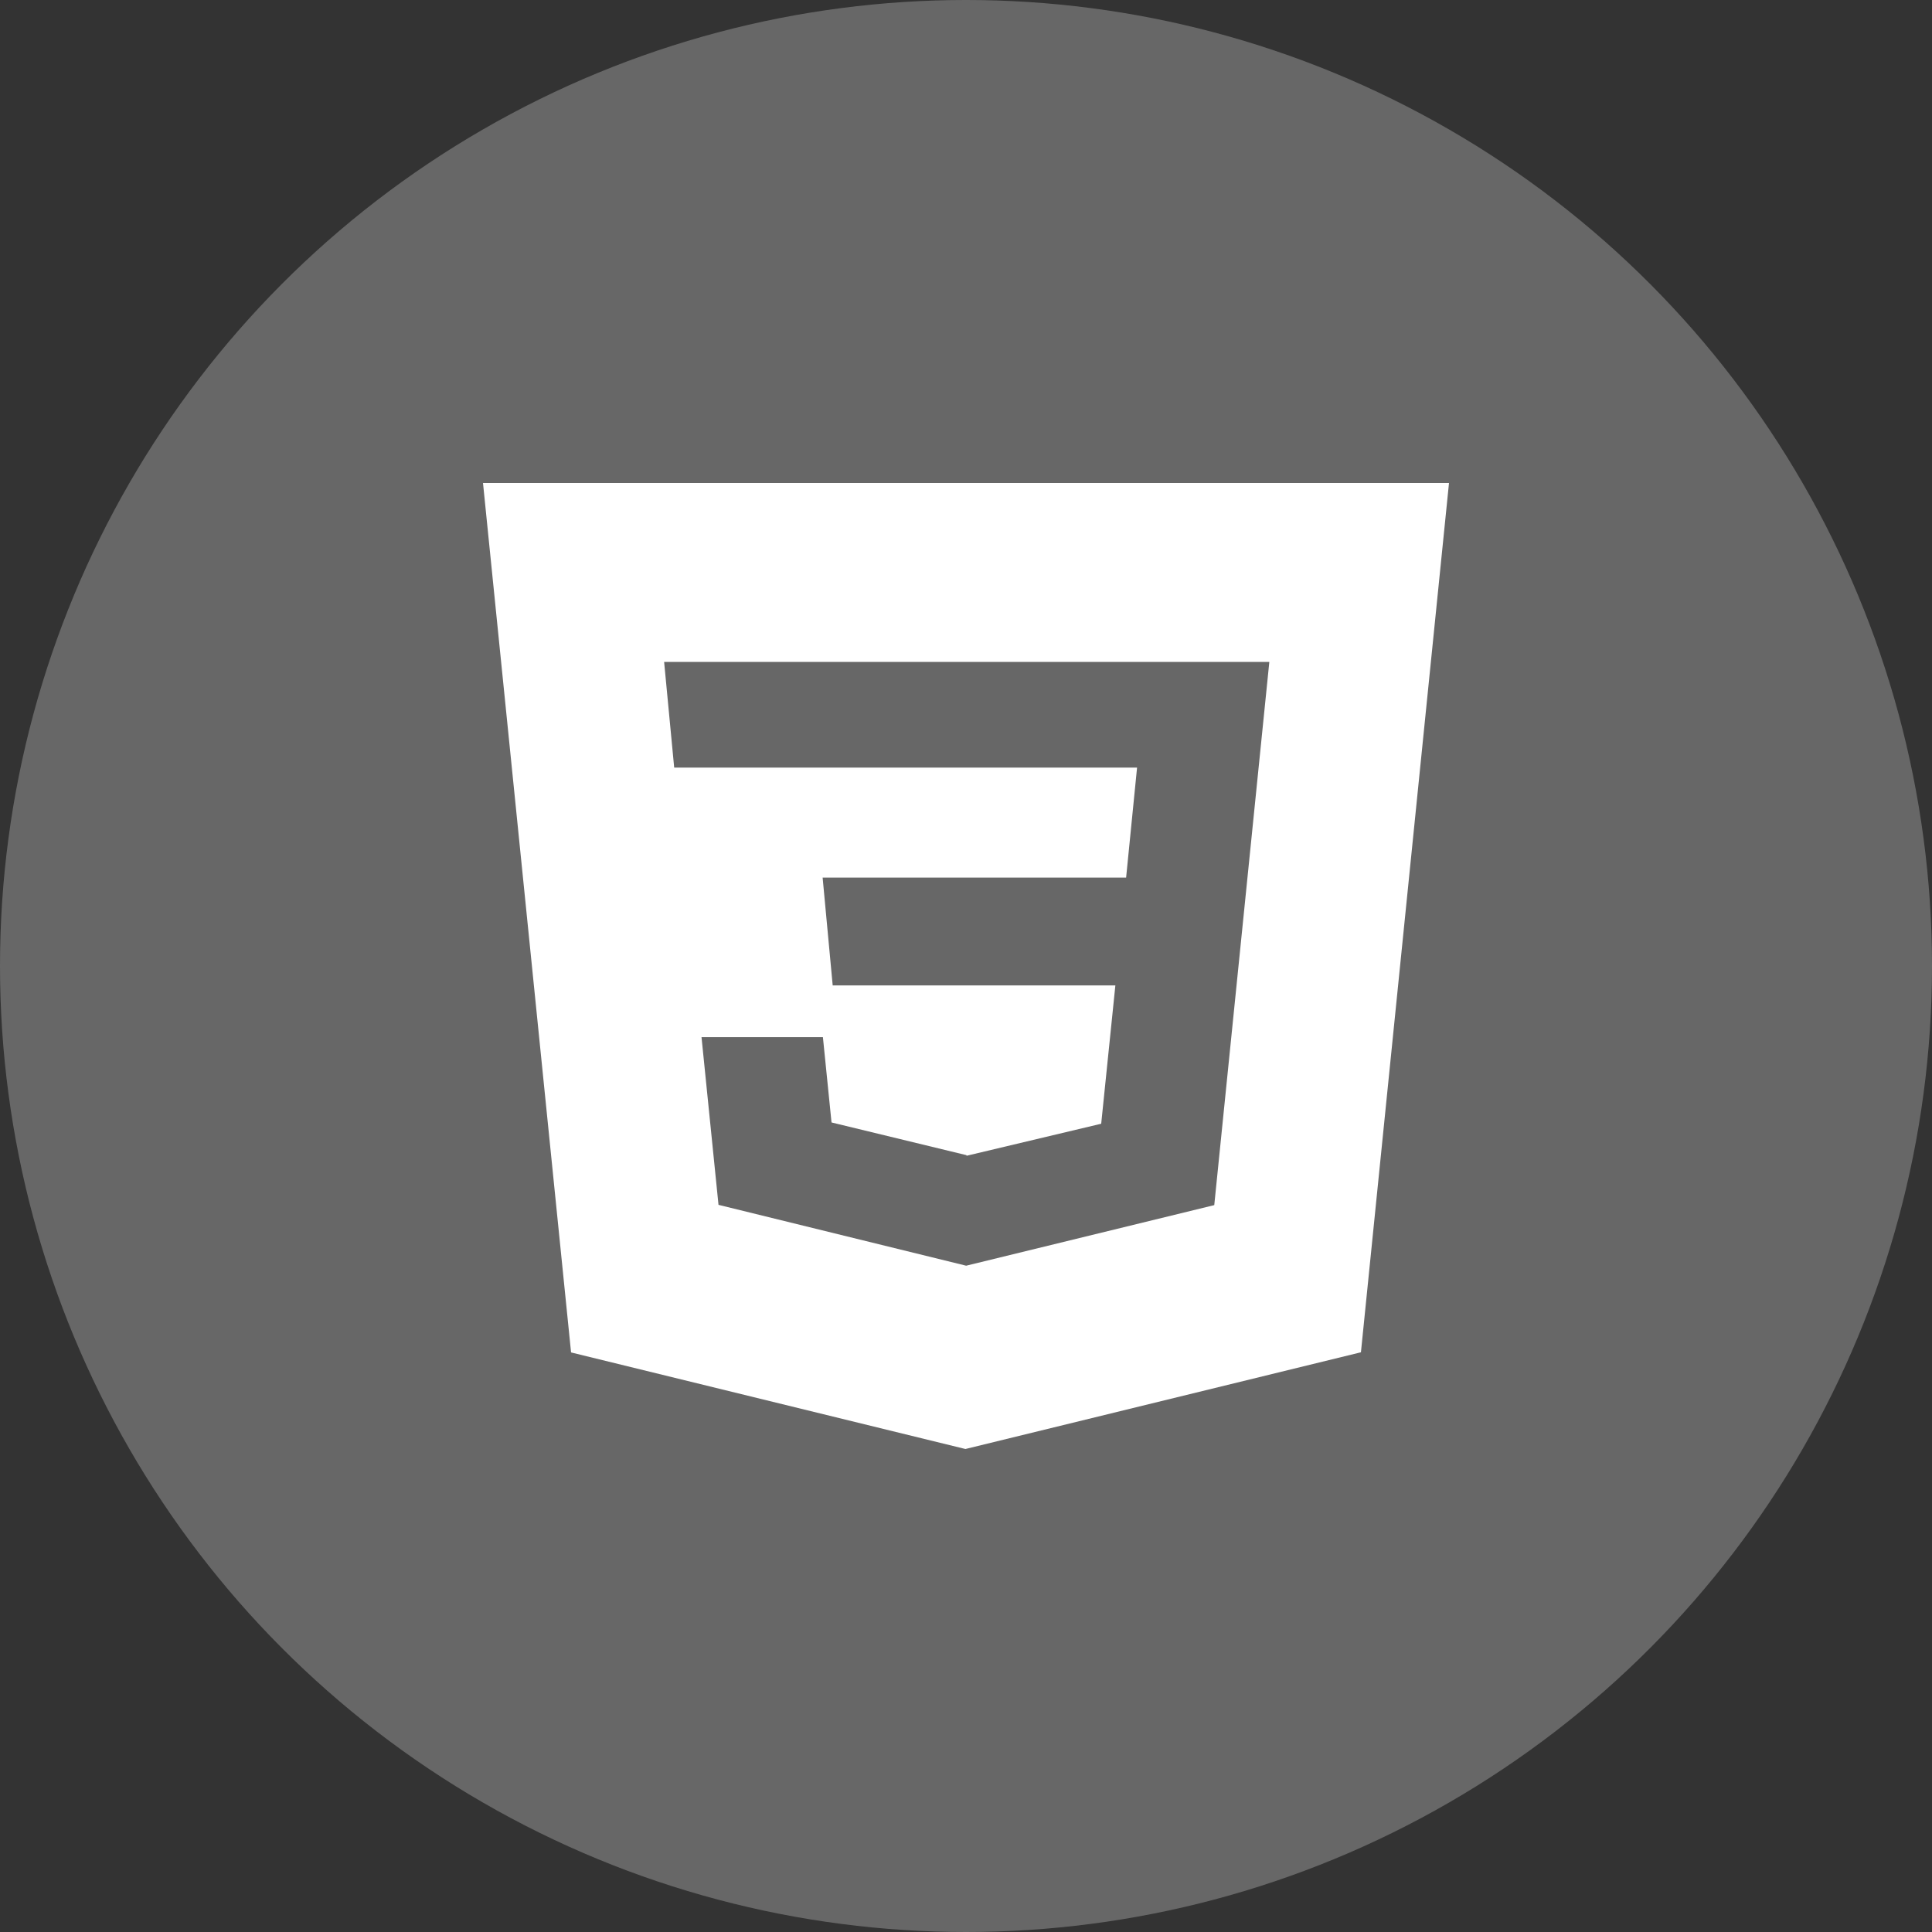
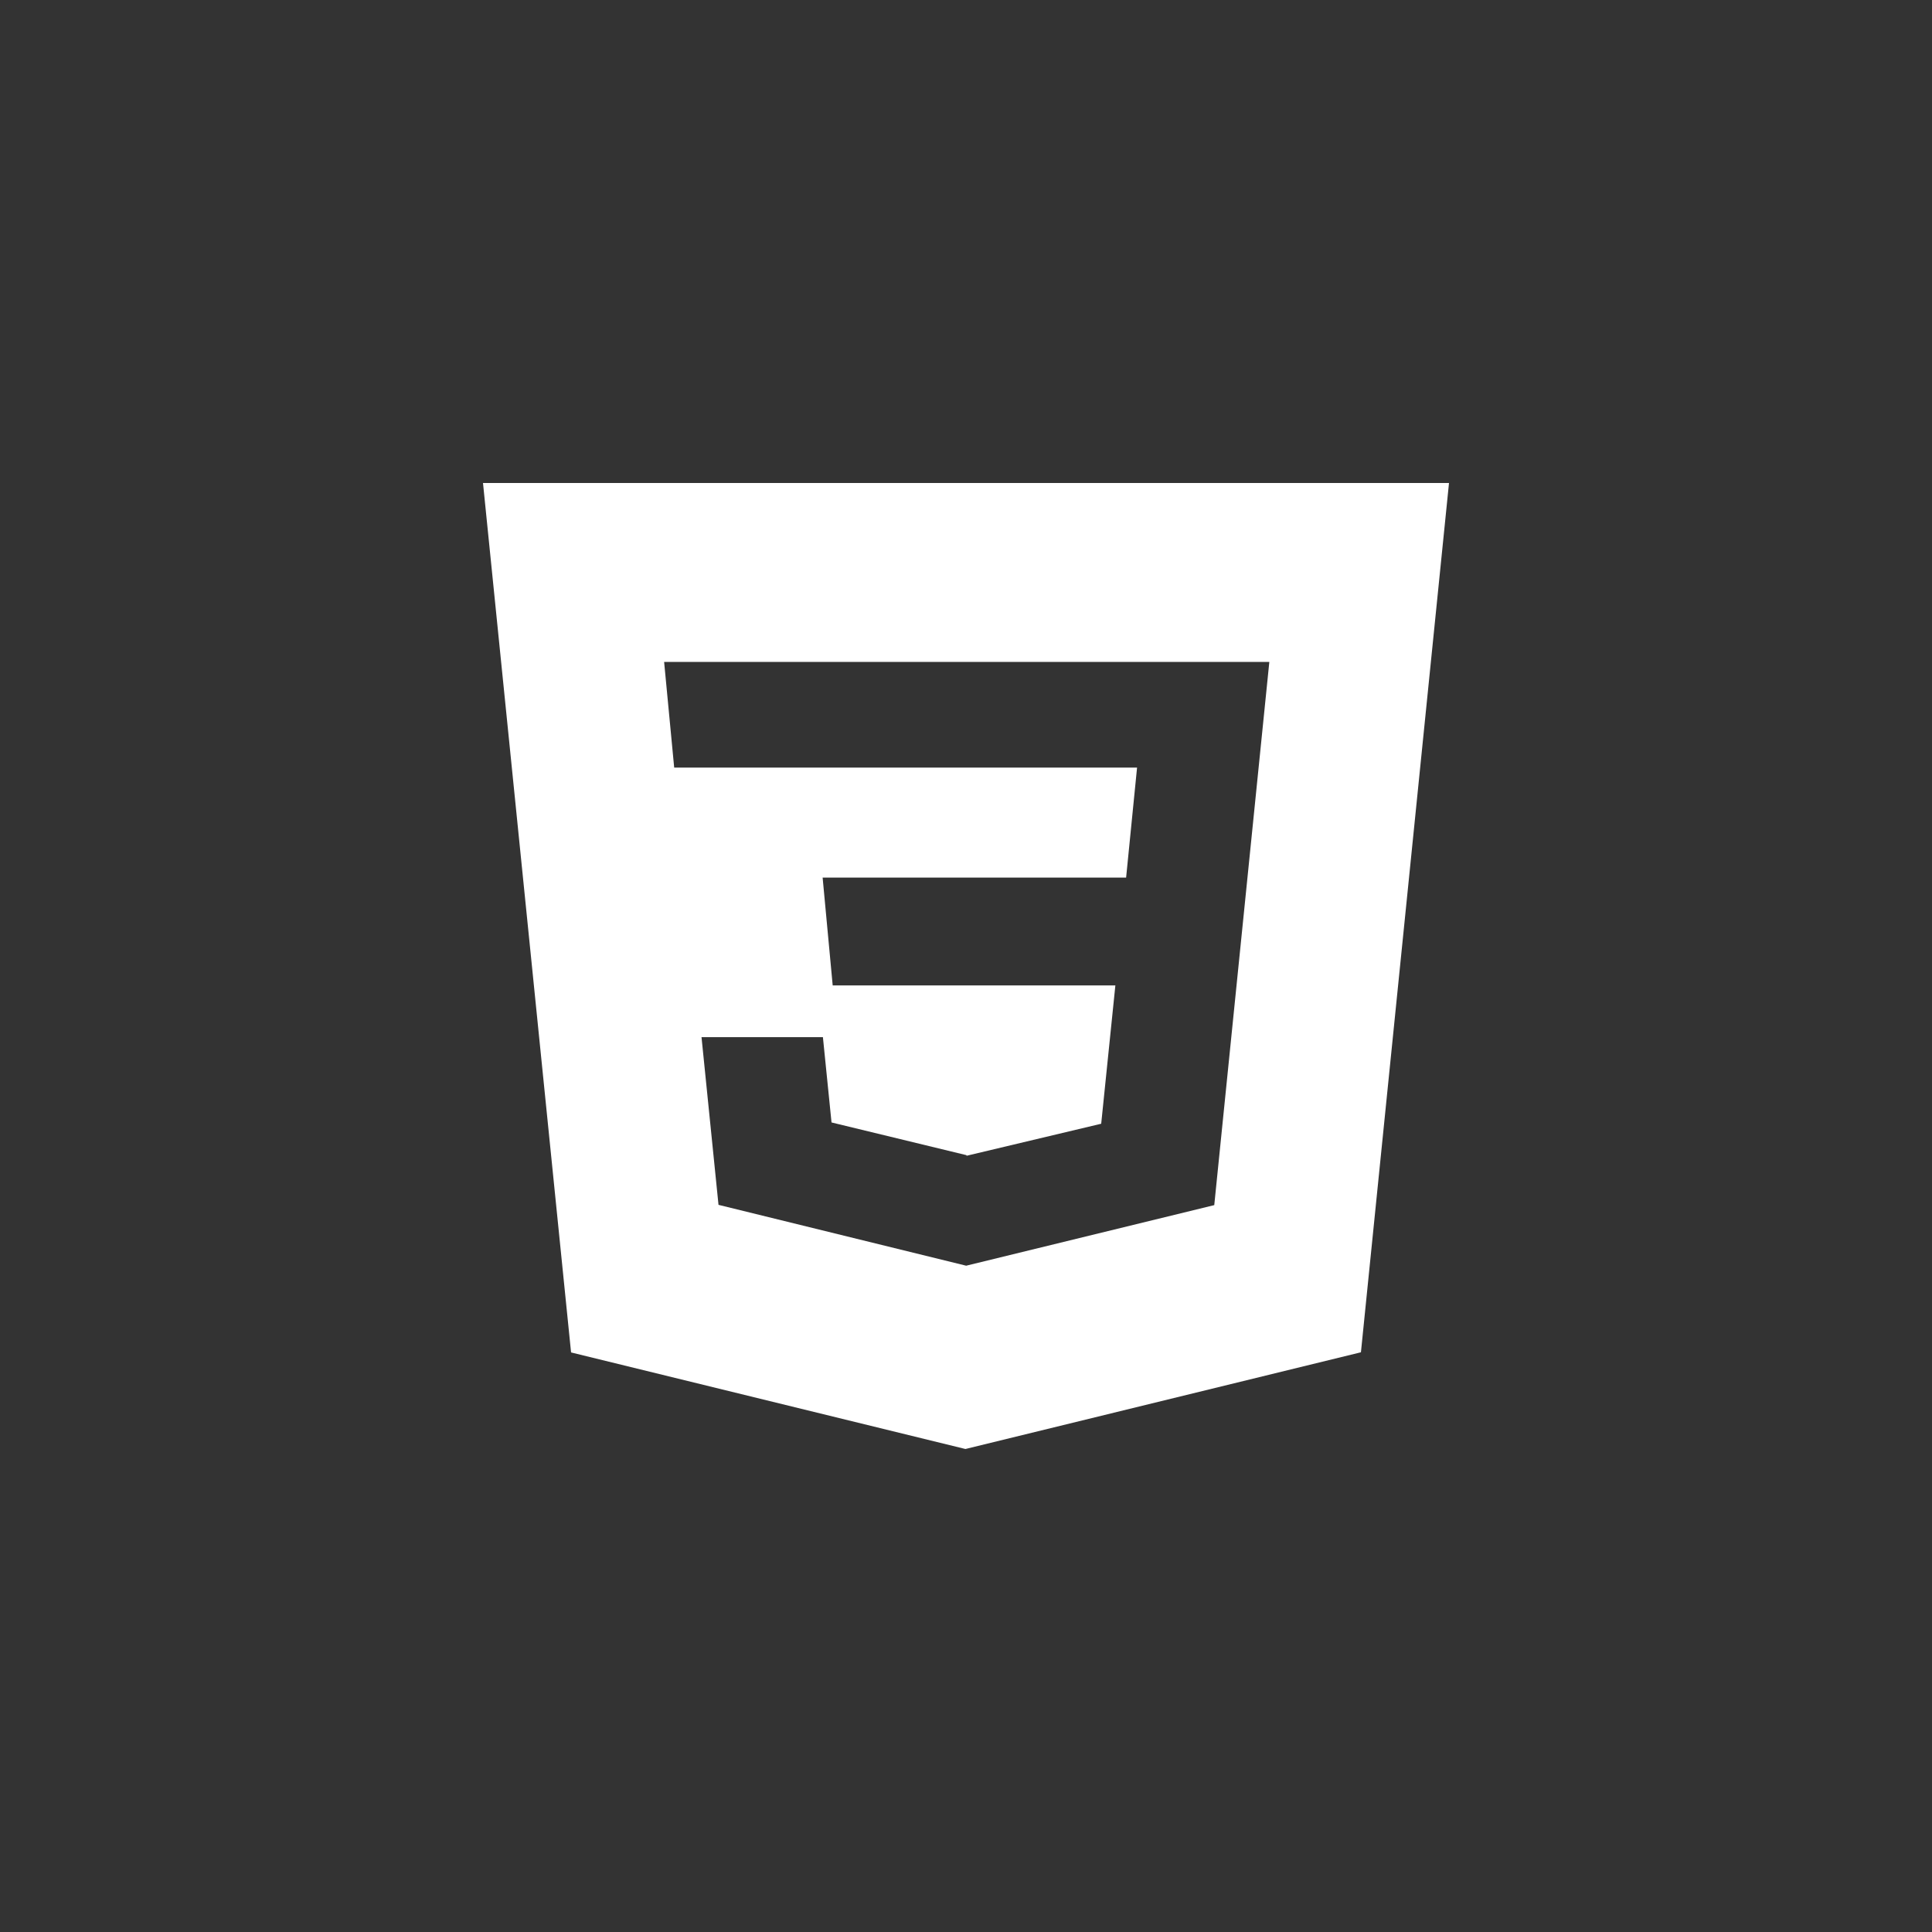
<svg xmlns="http://www.w3.org/2000/svg" width="48" height="48" viewBox="0 0 48 48" fill="none">
  <rect x="0" y="0" width="48" height="48" fill="#333333" stroke="none" />
-   <circle cx="24" cy="24" r="24" fill="#676767" />
-   <path d="M12 12L14.188 33.601L23.986 36L33.812 33.597L36 12H12ZM30.168 29.941L24.004 31.446L17.851 29.934L17.429 25.768H20.445L20.659 27.887L24.009 28.699L24.017 28.714L27.359 27.919L27.711 24.482H20.688L20.438 21.804H27.978L28.25 19.071H16.75L16.5 16.446H31.536L30.168 29.941Z" fill="white" />
+   <path d="M12 12L14.188 33.601L23.986 36L33.812 33.597L36 12ZM30.168 29.941L24.004 31.446L17.851 29.934L17.429 25.768H20.445L20.659 27.887L24.009 28.699L24.017 28.714L27.359 27.919L27.711 24.482H20.688L20.438 21.804H27.978L28.25 19.071H16.75L16.5 16.446H31.536L30.168 29.941Z" fill="white" />
</svg>